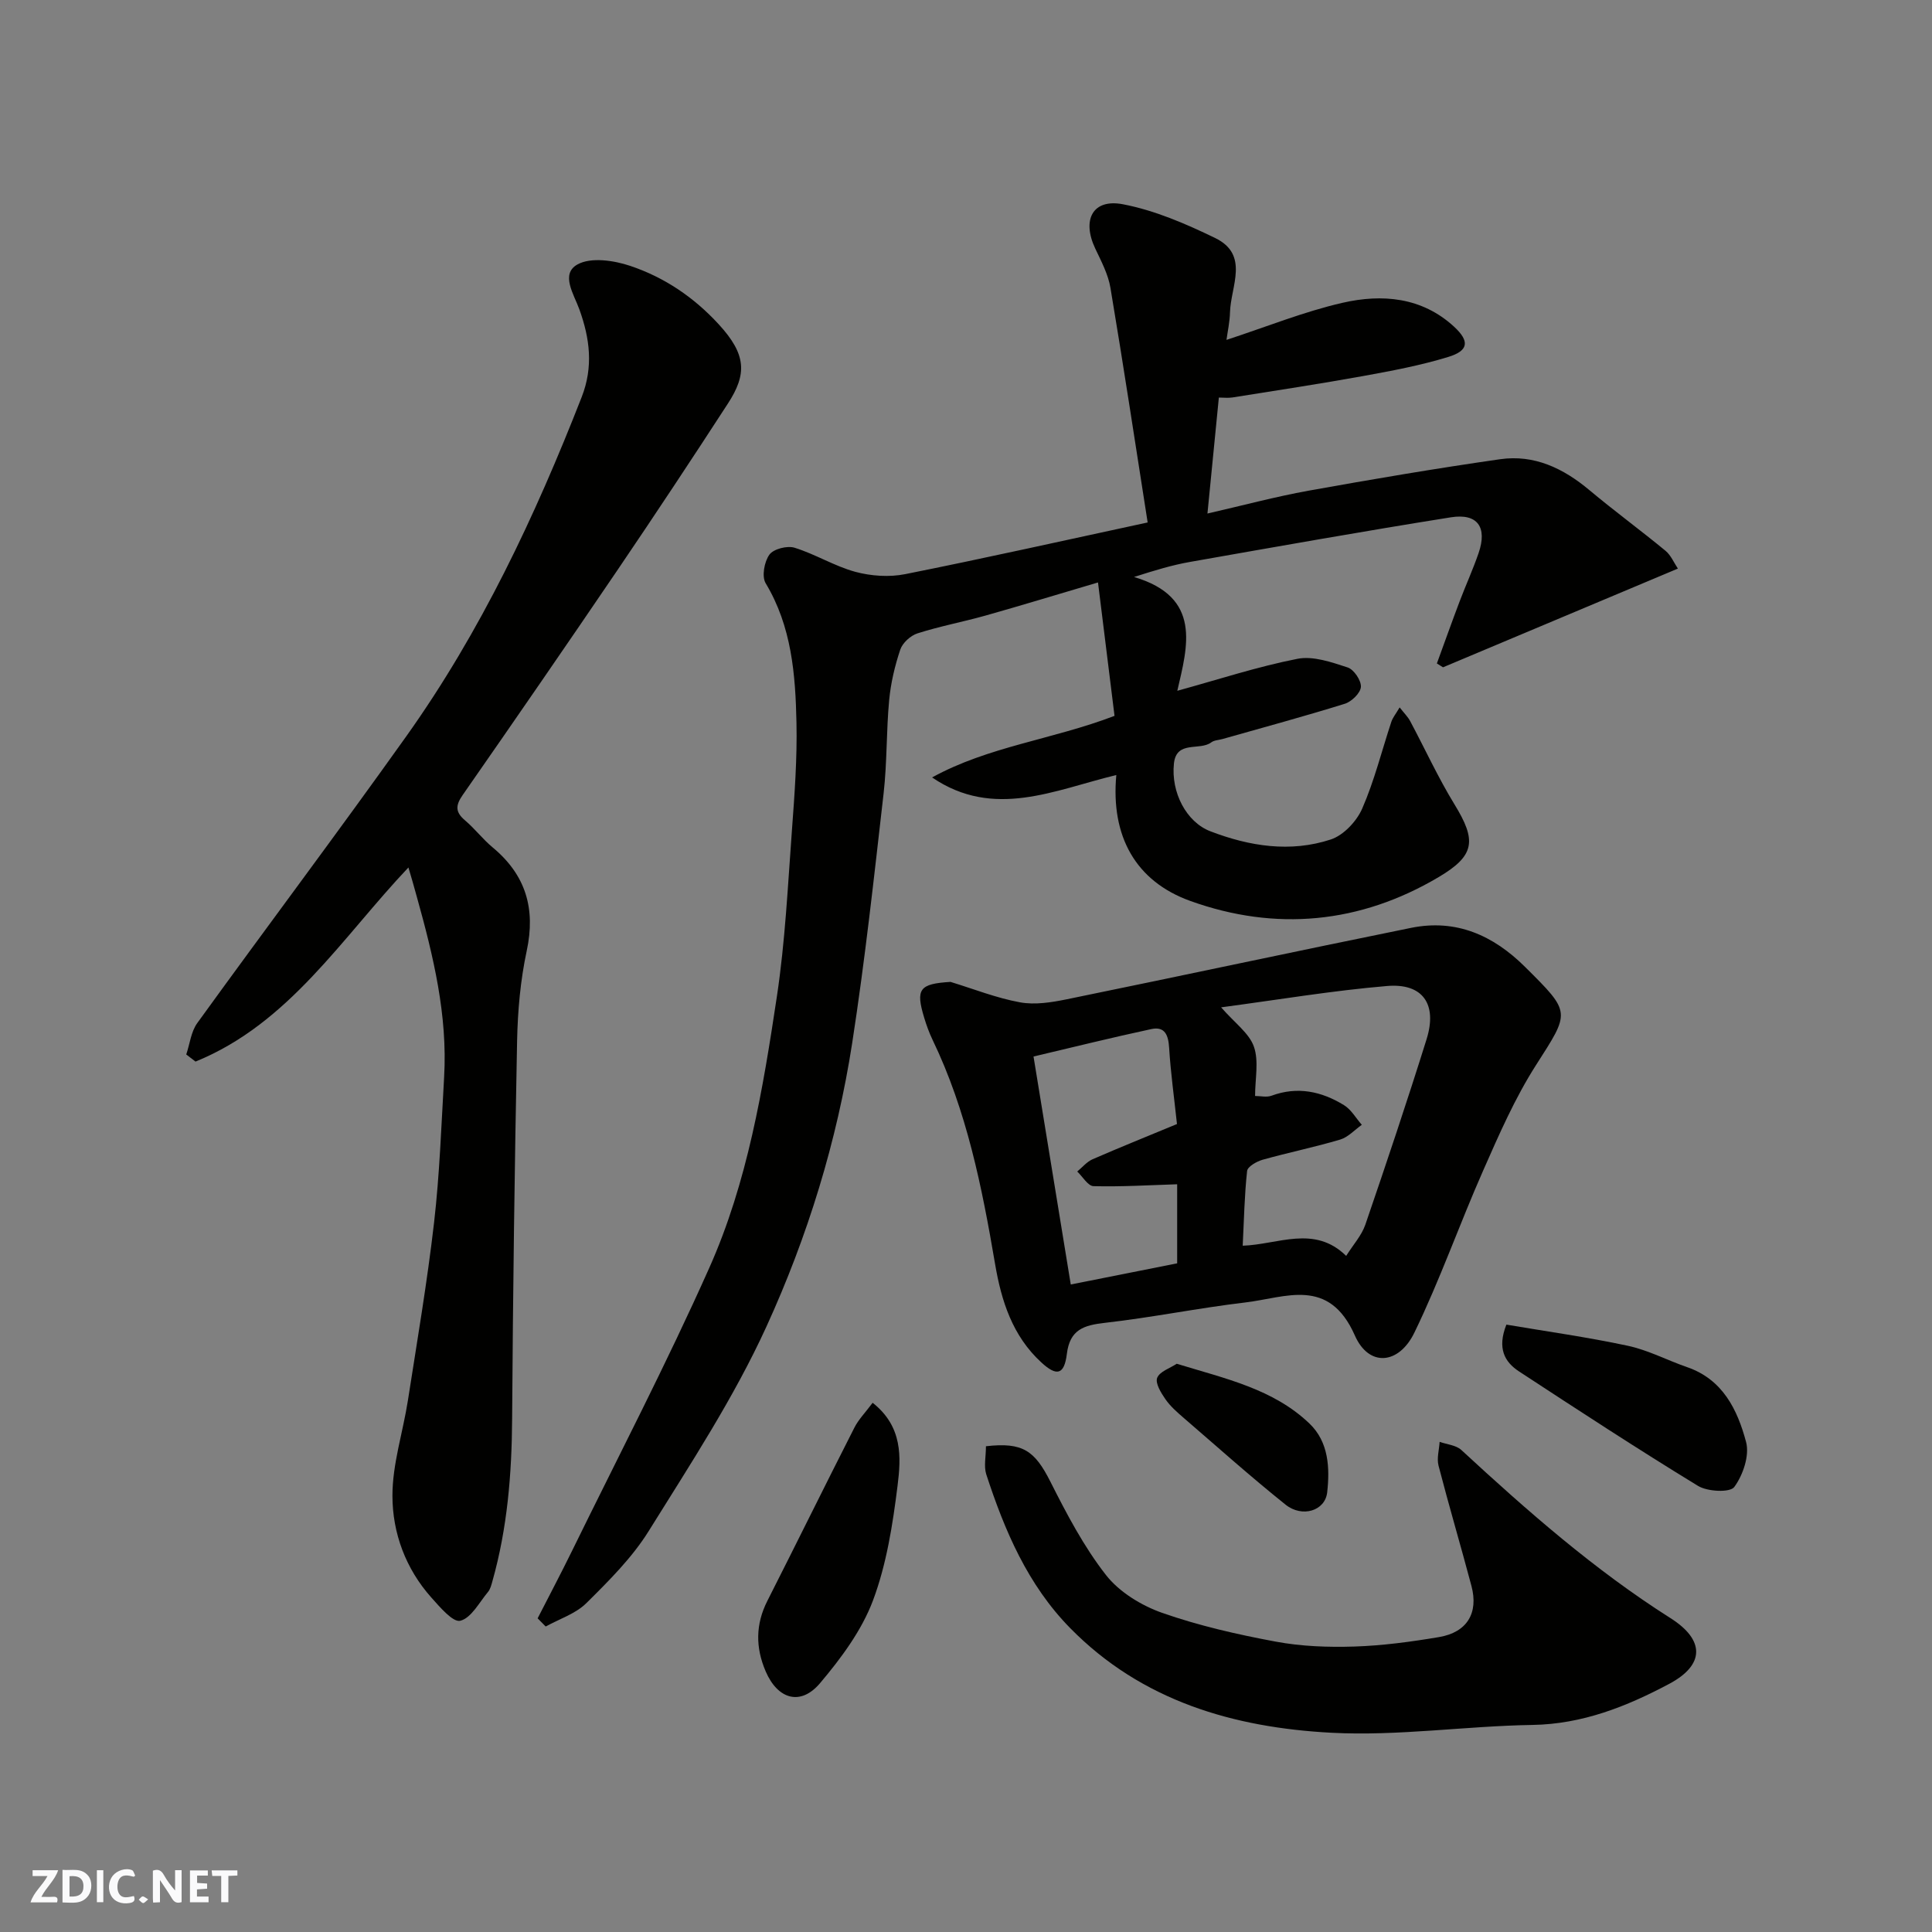
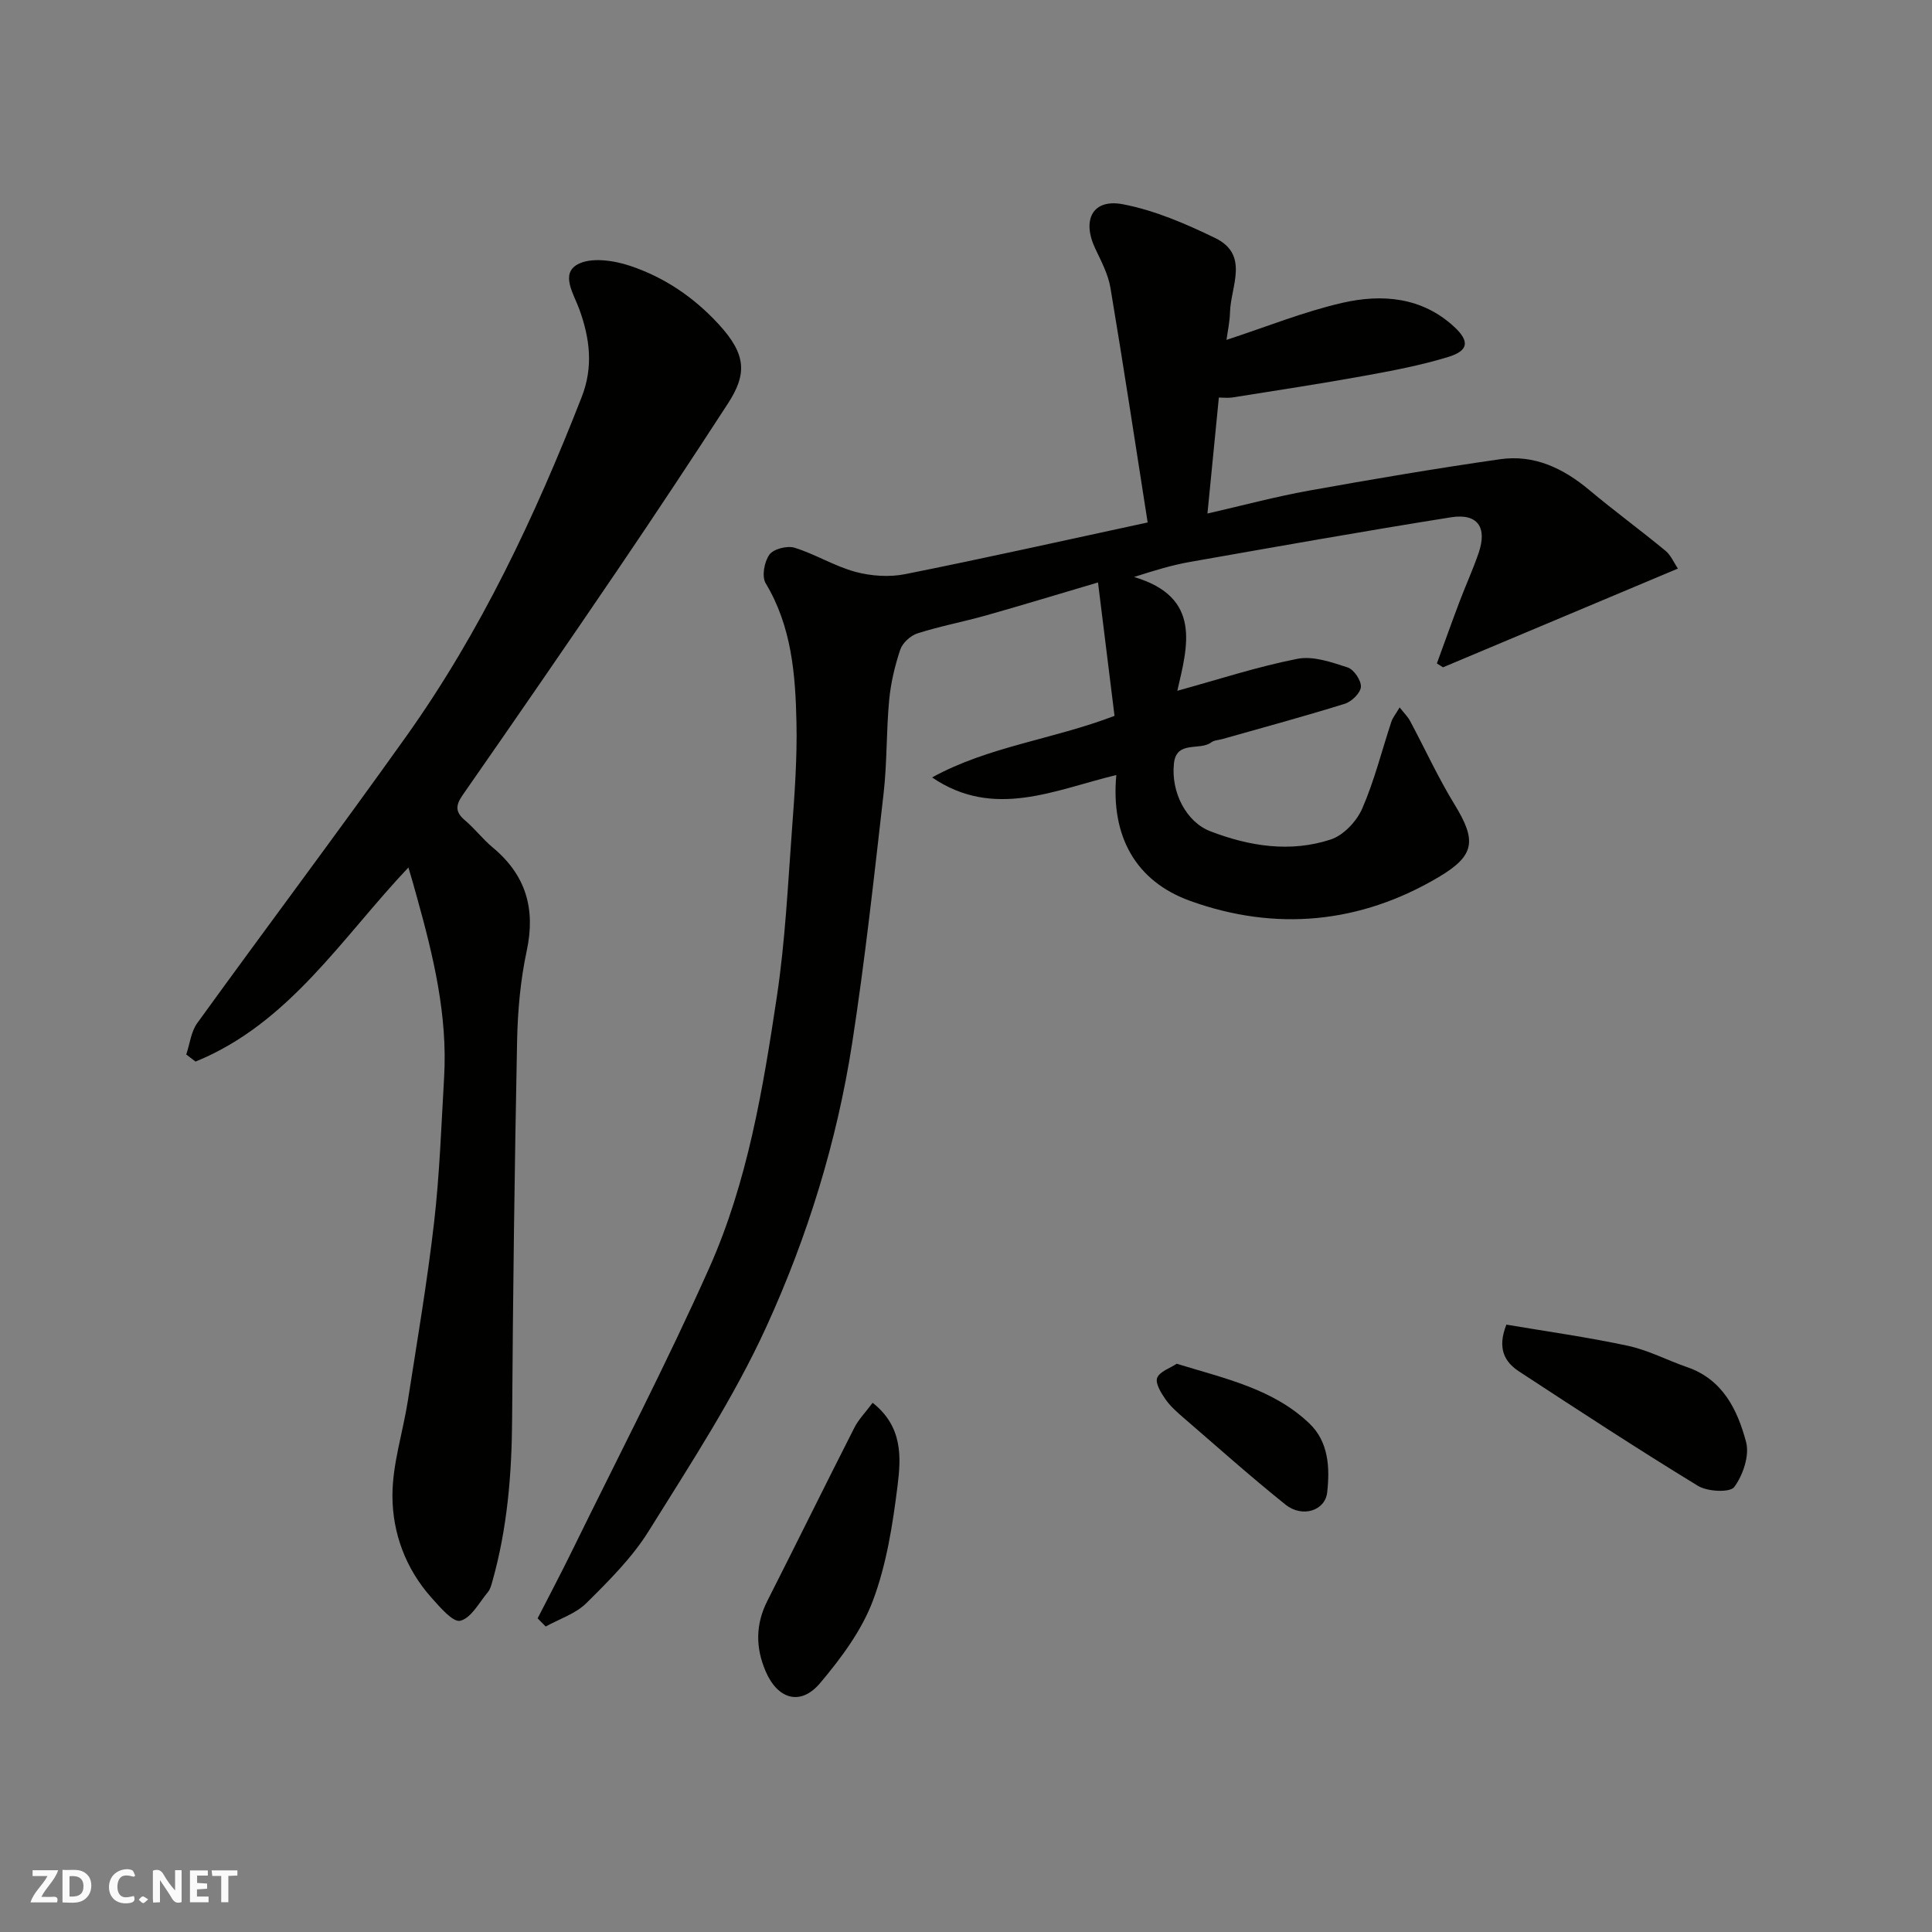
<svg xmlns="http://www.w3.org/2000/svg" enable-background="new 0 0 400 400" viewBox="0 0 400 400">
  <rect x="0" y="0" width="400" height="400" fill="#808080" stroke="none" />
  <g fill="#fafafb">
    <path d="m37.59 393.81c-.92.31-1.52.05-2-.78-.7-1.2-1.52-2.34-2.47-3.78v4.59c-.55.03-.95.05-1.41.07-.03-.37-.06-.64-.06-.91 0-1.91 0-3.81 0-5.7 1.13-.41 1.77-.03 2.29.91.62 1.11 1.38 2.14 2.31 3.19v-4.2h1.35v6.61z" />
    <path d="m12.94 393.88v-6.75c1.9.19 3.93-.54 5.37 1.29.8 1.01.78 2.88.03 3.97-1.37 1.97-3.4 1.51-5.4 1.49m1.45-1.22c2.04.12 2.92-.58 2.89-2.21-.03-1.51-.98-2.19-2.89-2z" />
    <path d="m11.81 393.87h-5.49c.68-2.18 2.47-3.48 3.51-5.45h-3.08v-1.21h5.29c-.71 2.13-2.44 3.48-3.47 5.51.86 0 1.63.04 2.39-.01.79-.05 1.14.21.85 1.16" />
    <path d="m39.33 393.86v-6.61h3.7v1.07h-2.22v1.52c.68.04 1.34.09 2.07.13v1.07c-.72.05-1.38.09-2.1.14v1.48h2.4v1.19h-3.85z" />
    <path d="m27.71 388.56c-1.15-.3-2.46-.61-3.1.64-.37.73-.41 1.93-.06 2.67.63 1.35 1.99.93 3.17.68.35.94-.01 1.32-.93 1.46-1.62.25-3.05-.27-3.76-1.48-.73-1.24-.6-3.03.31-4.17.88-1.11 2.71-1.7 4-1.16.32.13.44.74.65 1.12-.1.08-.19.16-.28.24" />
    <path d="m49.15 387.24v1.07c-.59.02-1.17.05-1.87.08v5.44h-1.48v-5.44h-1.85c-.05-.4-.08-.73-.13-1.15z" />
-     <path d="m20.06 387.21h1.33v6.62h-1.33z" />
    <path d="m30.68 393.25c-.49.38-.8.79-1.05.76-.32-.05-.6-.45-.9-.7.26-.24.51-.64.8-.67.29-.04.62.3 1.15.61" />
  </g>
  <path d="m111.31 335.06c2.38-4.65 4.82-9.27 7.12-13.96 9.54-19.48 19.57-38.76 28.4-58.56 7.95-17.81 11.14-37.1 14.02-56.26 1.71-11.36 2.26-22.9 3.11-34.38.55-7.42 1.1-14.87.94-22.3-.21-9.96-.99-19.89-6.38-28.85-.84-1.4-.28-4.46.78-5.92.85-1.18 3.68-1.9 5.2-1.43 4.3 1.33 8.26 3.81 12.58 4.99 3.27.88 7.03 1.14 10.33.48 16.44-3.28 32.79-6.95 50.2-10.7-2.52-16.08-4.98-32.33-7.7-48.55-.47-2.83-1.91-5.54-3.16-8.18-2.8-5.94-.52-10.35 5.74-9.15 6.58 1.26 13 4.03 19.08 6.98 7.17 3.48 3.24 10 3.09 15.37-.05 2.02-.5 4.03-.73 5.73 8.32-2.72 16.03-5.85 24.03-7.68 8.17-1.87 16.42-1.19 23.08 4.94 3.29 3.03 3.02 4.99-1.22 6.28-5.72 1.75-11.67 2.87-17.57 3.94-9 1.63-18.05 3-27.08 4.44-.89.14-1.83.02-2.82.02-.77 7.78-1.53 15.54-2.36 24.01 7.4-1.69 14.12-3.5 20.94-4.73 13.17-2.37 26.38-4.61 39.63-6.51 7.06-1.02 13.1 1.86 18.5 6.39 5.15 4.31 10.58 8.29 15.76 12.56 1.12.92 1.74 2.46 2.57 3.69-16.57 6.97-32.6 13.71-48.63 20.44-.42-.27-.85-.54-1.27-.8 1.57-4.29 3.1-8.6 4.72-12.87 1.27-3.35 2.76-6.61 3.92-9.99 1.83-5.33-.2-8.27-5.72-7.4-18.04 2.87-36.04 6.07-54.03 9.24-3.65.64-7.23 1.72-11.59 3.12 14.12 4.17 11.08 14.38 8.96 23.56 8.55-2.35 16.61-5 24.87-6.62 3.25-.64 7.06.7 10.4 1.79 1.29.42 2.82 2.69 2.74 4.02-.08 1.27-1.92 3.06-3.34 3.5-8.38 2.61-16.87 4.9-25.32 7.3-.78.22-1.72.23-2.32.69-2.4 1.8-7.21-.49-7.73 4.37-.64 5.99 2.58 12.13 7.52 14.03 8.12 3.12 16.59 4.46 24.97 1.7 2.63-.87 5.34-3.76 6.49-6.39 2.52-5.77 4.05-11.98 6.04-17.99.29-.86.92-1.61 1.71-2.96.93 1.19 1.7 1.94 2.18 2.84 3.07 5.75 5.79 11.71 9.19 17.26 4.55 7.43 4.29 10.54-3.27 15.02-16.3 9.67-33.8 11.29-51.42 4.96-11.36-4.08-16.51-13.42-15.34-26.08-12.83 3.1-25.36 9.2-38.14.5 11.67-6.43 24.9-7.83 37.77-12.75-1.07-8.66-2.21-17.81-3.42-27.62-8.37 2.47-15.78 4.74-23.23 6.84-4.69 1.32-9.5 2.22-14.14 3.7-1.44.46-3.1 1.97-3.57 3.37-1.13 3.37-1.97 6.93-2.3 10.48-.6 6.41-.42 12.9-1.15 19.29-1.97 17.24-3.85 34.51-6.5 51.66-3.15 20.36-9.24 40.09-17.75 58.71-6.74 14.76-15.78 28.52-24.39 42.36-3.44 5.52-8.24 10.29-12.9 14.91-2.22 2.2-5.58 3.27-8.42 4.84-.57-.58-1.12-1.13-1.67-1.69z" fill="#010100" />
  <path d="m84.56 179.6c-13.78 14.54-24.66 32.28-44.08 40.19-.64-.49-1.28-.98-1.92-1.47.74-2.18.99-4.72 2.28-6.5 14.36-19.86 29.09-39.45 43.3-59.41 15.41-21.65 26.64-45.52 36.29-70.2 2.45-6.27 1.69-12.15-.48-18.16-1.13-3.14-3.96-7.31-.39-9.3 2.78-1.55 7.54-.84 10.93.3 7.05 2.37 13.14 6.46 18.32 12.1 5.75 6.26 5.86 10.3 1.89 16.41-7.46 11.49-15.02 22.92-22.71 34.25-10.63 15.66-21.37 31.24-32.19 46.78-1.52 2.18-1.55 3.55.49 5.27 2.03 1.72 3.67 3.9 5.71 5.59 6.86 5.7 8.93 12.67 7.05 21.42-1.3 6.06-1.86 12.37-1.99 18.58-.52 26.1-.86 52.2-1.03 78.3-.07 11.4-.98 22.63-4.08 33.62-.22.77-.42 1.64-.92 2.23-1.81 2.17-3.45 5.38-5.73 5.96-1.51.39-4.23-2.83-6-4.81-5.31-5.96-8.04-13.35-8.05-21.05-.01-6.58 2.17-13.14 3.2-19.74 1.91-12.27 4-24.52 5.42-36.85 1.15-9.98 1.5-20.06 2.08-30.1.74-12.8-2.23-25.07-5.63-37.26-.55-2.07-1.18-4.16-1.76-6.15z" fill="#010100" />
-   <path d="m196.79 203.29c4.79 1.46 9.5 3.34 14.39 4.23 3.11.57 6.56.01 9.74-.64 23.76-4.86 47.47-9.96 71.24-14.78 9.3-1.88 16.98 1.52 23.6 8.1 9.61 9.55 9.33 9.23 2.22 20.37-4.34 6.8-7.62 14.32-10.89 21.74-4.92 11.13-8.95 22.67-14.26 33.6-3.22 6.63-9.42 7.17-12.32.59-5.38-12.19-14.33-7.83-22.68-6.84-9.72 1.15-19.35 3.12-29.08 4.22-4.38.5-7.25 1.39-7.87 6.44-.54 4.36-2.12 4.67-5.28 1.76-5.98-5.49-8.28-12.73-9.58-20.39-2.71-15.92-5.86-31.7-12.94-46.4-.7-1.46-1.26-3-1.73-4.56-1.82-5.99-.99-7.04 5.44-7.44zm81.92 56.73c1.46-2.33 3.2-4.23 3.97-6.47 4.37-12.75 8.66-25.54 12.68-38.4 2.26-7.24-.78-11.63-8.17-11.01-11.29.95-22.5 2.84-34.37 4.42 2.86 3.28 5.82 5.36 6.79 8.15 1.05 3 .24 6.66.24 10.2 1.12 0 2.38.32 3.39-.05 5.38-1.99 10.37-.91 15.02 1.95 1.5.92 2.47 2.69 3.69 4.07-1.49 1.05-2.84 2.57-4.49 3.06-5.29 1.57-10.72 2.68-16.04 4.17-1.24.35-3.12 1.42-3.22 2.33-.55 5.01-.64 10.08-.91 15.47 7.29-.23 14.83-4.37 21.42 2.11zm-35.03-27.3c-.61-5.68-1.31-10.7-1.62-15.75-.16-2.62-.85-4.52-3.69-3.91-8.2 1.76-16.33 3.78-24.39 5.68 2.69 16.48 5.21 31.87 7.71 47.2 7.95-1.58 14.94-2.97 22.03-4.38 0-5.81 0-11.55 0-16.37-5.94.19-11.64.54-17.32.39-1.15-.03-2.25-1.97-3.37-3.03 1.05-.86 1.98-2.02 3.18-2.54 5.81-2.53 11.69-4.89 17.47-7.29z" fill="#010100" />
-   <path d="m204.13 299.43c7.64-.88 10.11.92 13.36 7.37 3.37 6.68 6.91 13.43 11.48 19.28 2.76 3.53 7.32 6.32 11.63 7.84 7.61 2.67 15.58 4.48 23.52 5.96 5.31.99 10.85 1.19 16.26 1.02 5.87-.19 11.75-.98 17.55-1.96 5.81-.98 8.21-4.97 6.72-10.58-2.21-8.32-4.66-16.58-6.82-24.92-.39-1.52.13-3.27.23-4.92 1.52.54 3.41.68 4.5 1.69 13.64 12.6 27.55 24.82 43.3 34.81 7.12 4.51 7.14 9.67-.28 13.61-8.8 4.68-17.94 8.33-28.31 8.5-13.87.22-27.78 2.34-41.57 1.62-20.22-1.06-39.29-6.55-54.14-21.68-8.79-8.95-13.57-20.18-17.38-31.87-.51-1.66-.05-3.63-.05-5.77z" fill="#010100" />
  <path d="m180.67 290.43c6.27 4.95 5.89 11.33 5.16 17.17-1 8.04-2.28 16.27-5.1 23.79-2.34 6.21-6.6 11.94-10.94 17.08-4.03 4.78-8.77 3.37-11.26-2.42-2.13-4.95-2.12-9.76.36-14.64 6.04-11.91 11.93-23.9 17.99-35.81.86-1.71 2.28-3.14 3.79-5.17z" fill="#010100" />
  <path d="m311.88 274.25c8.21 1.39 16.74 2.58 25.15 4.38 4.21.9 8.15 3 12.26 4.42 7.42 2.55 10.45 8.87 12.22 15.51.74 2.79-.64 6.85-2.45 9.31-.88 1.19-5.54.97-7.5-.23-12.52-7.64-24.81-15.68-37.09-23.72-2.96-1.95-4.53-4.76-2.59-9.67z" fill="#010100" />
  <path d="m243.63 282.35c10.16 3.11 20 5.22 27.48 12.38 4 3.82 4.23 9.22 3.67 14.25-.43 3.85-5.2 5.28-8.61 2.55-7.18-5.75-14.06-11.89-21.03-17.91-1.38-1.19-2.81-2.43-3.84-3.91-.92-1.32-2.15-3.33-1.72-4.44.52-1.32 2.67-2 4.05-2.92z" fill="#010100" />
</svg>